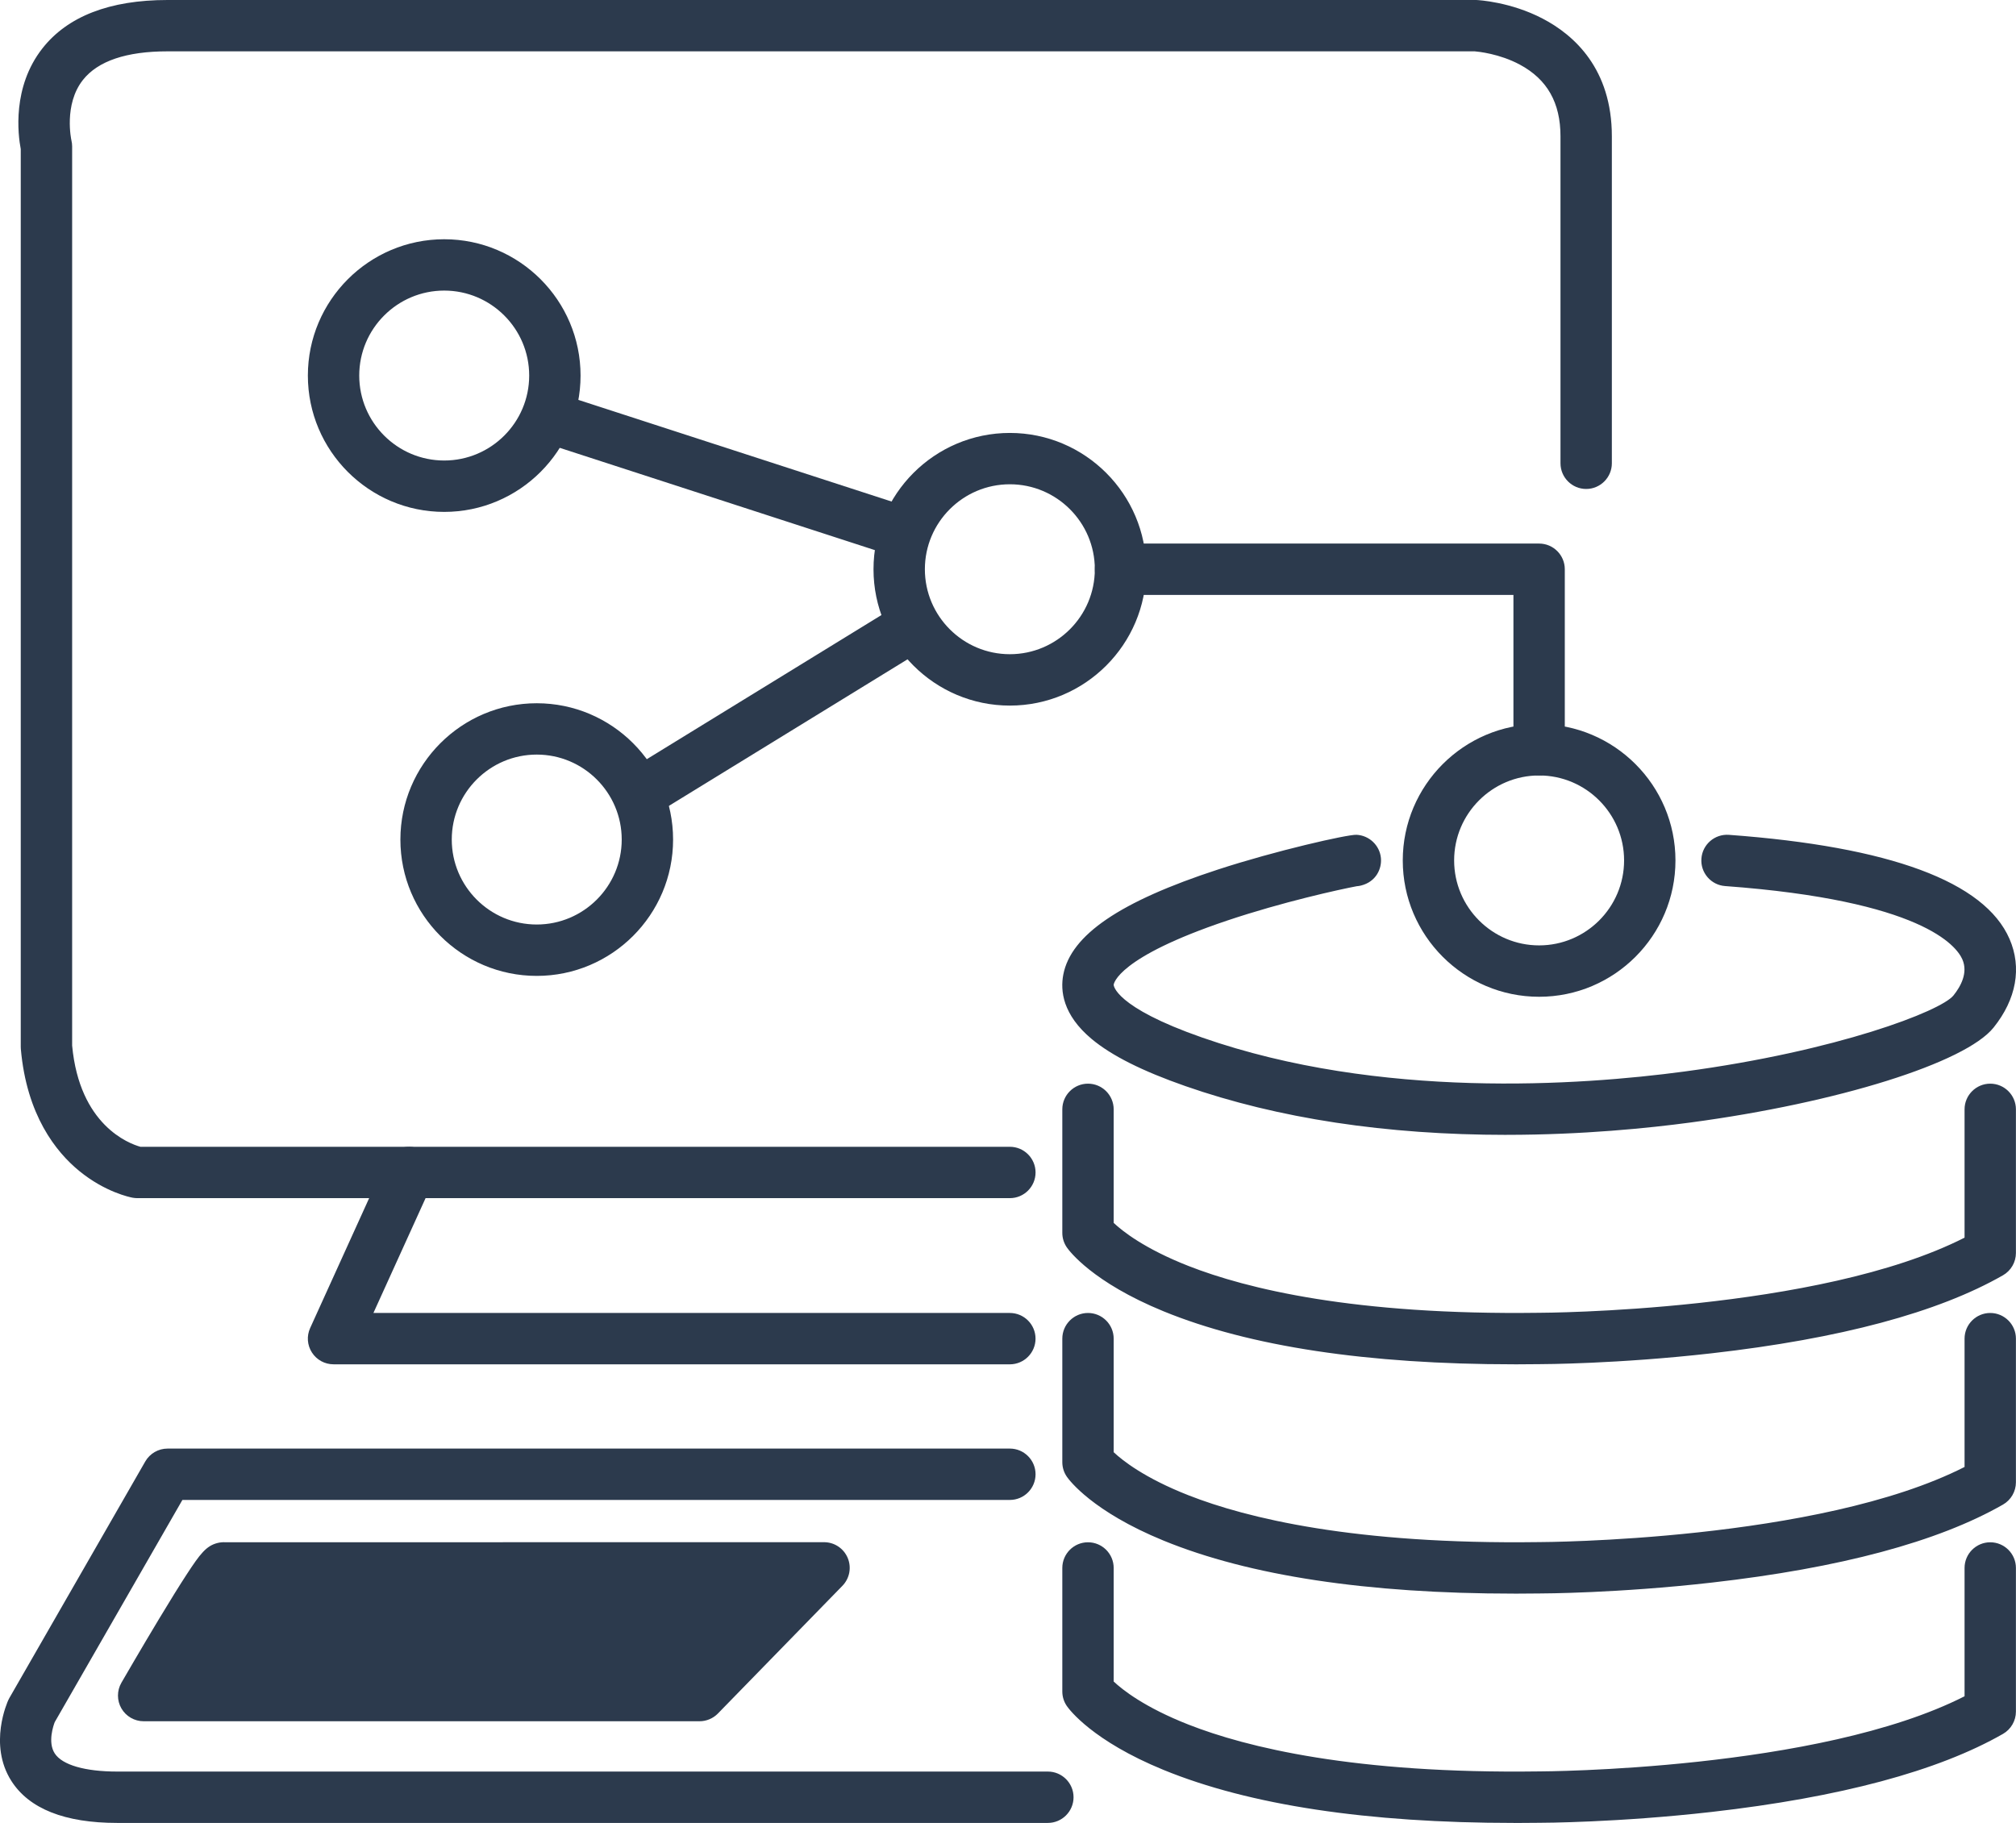
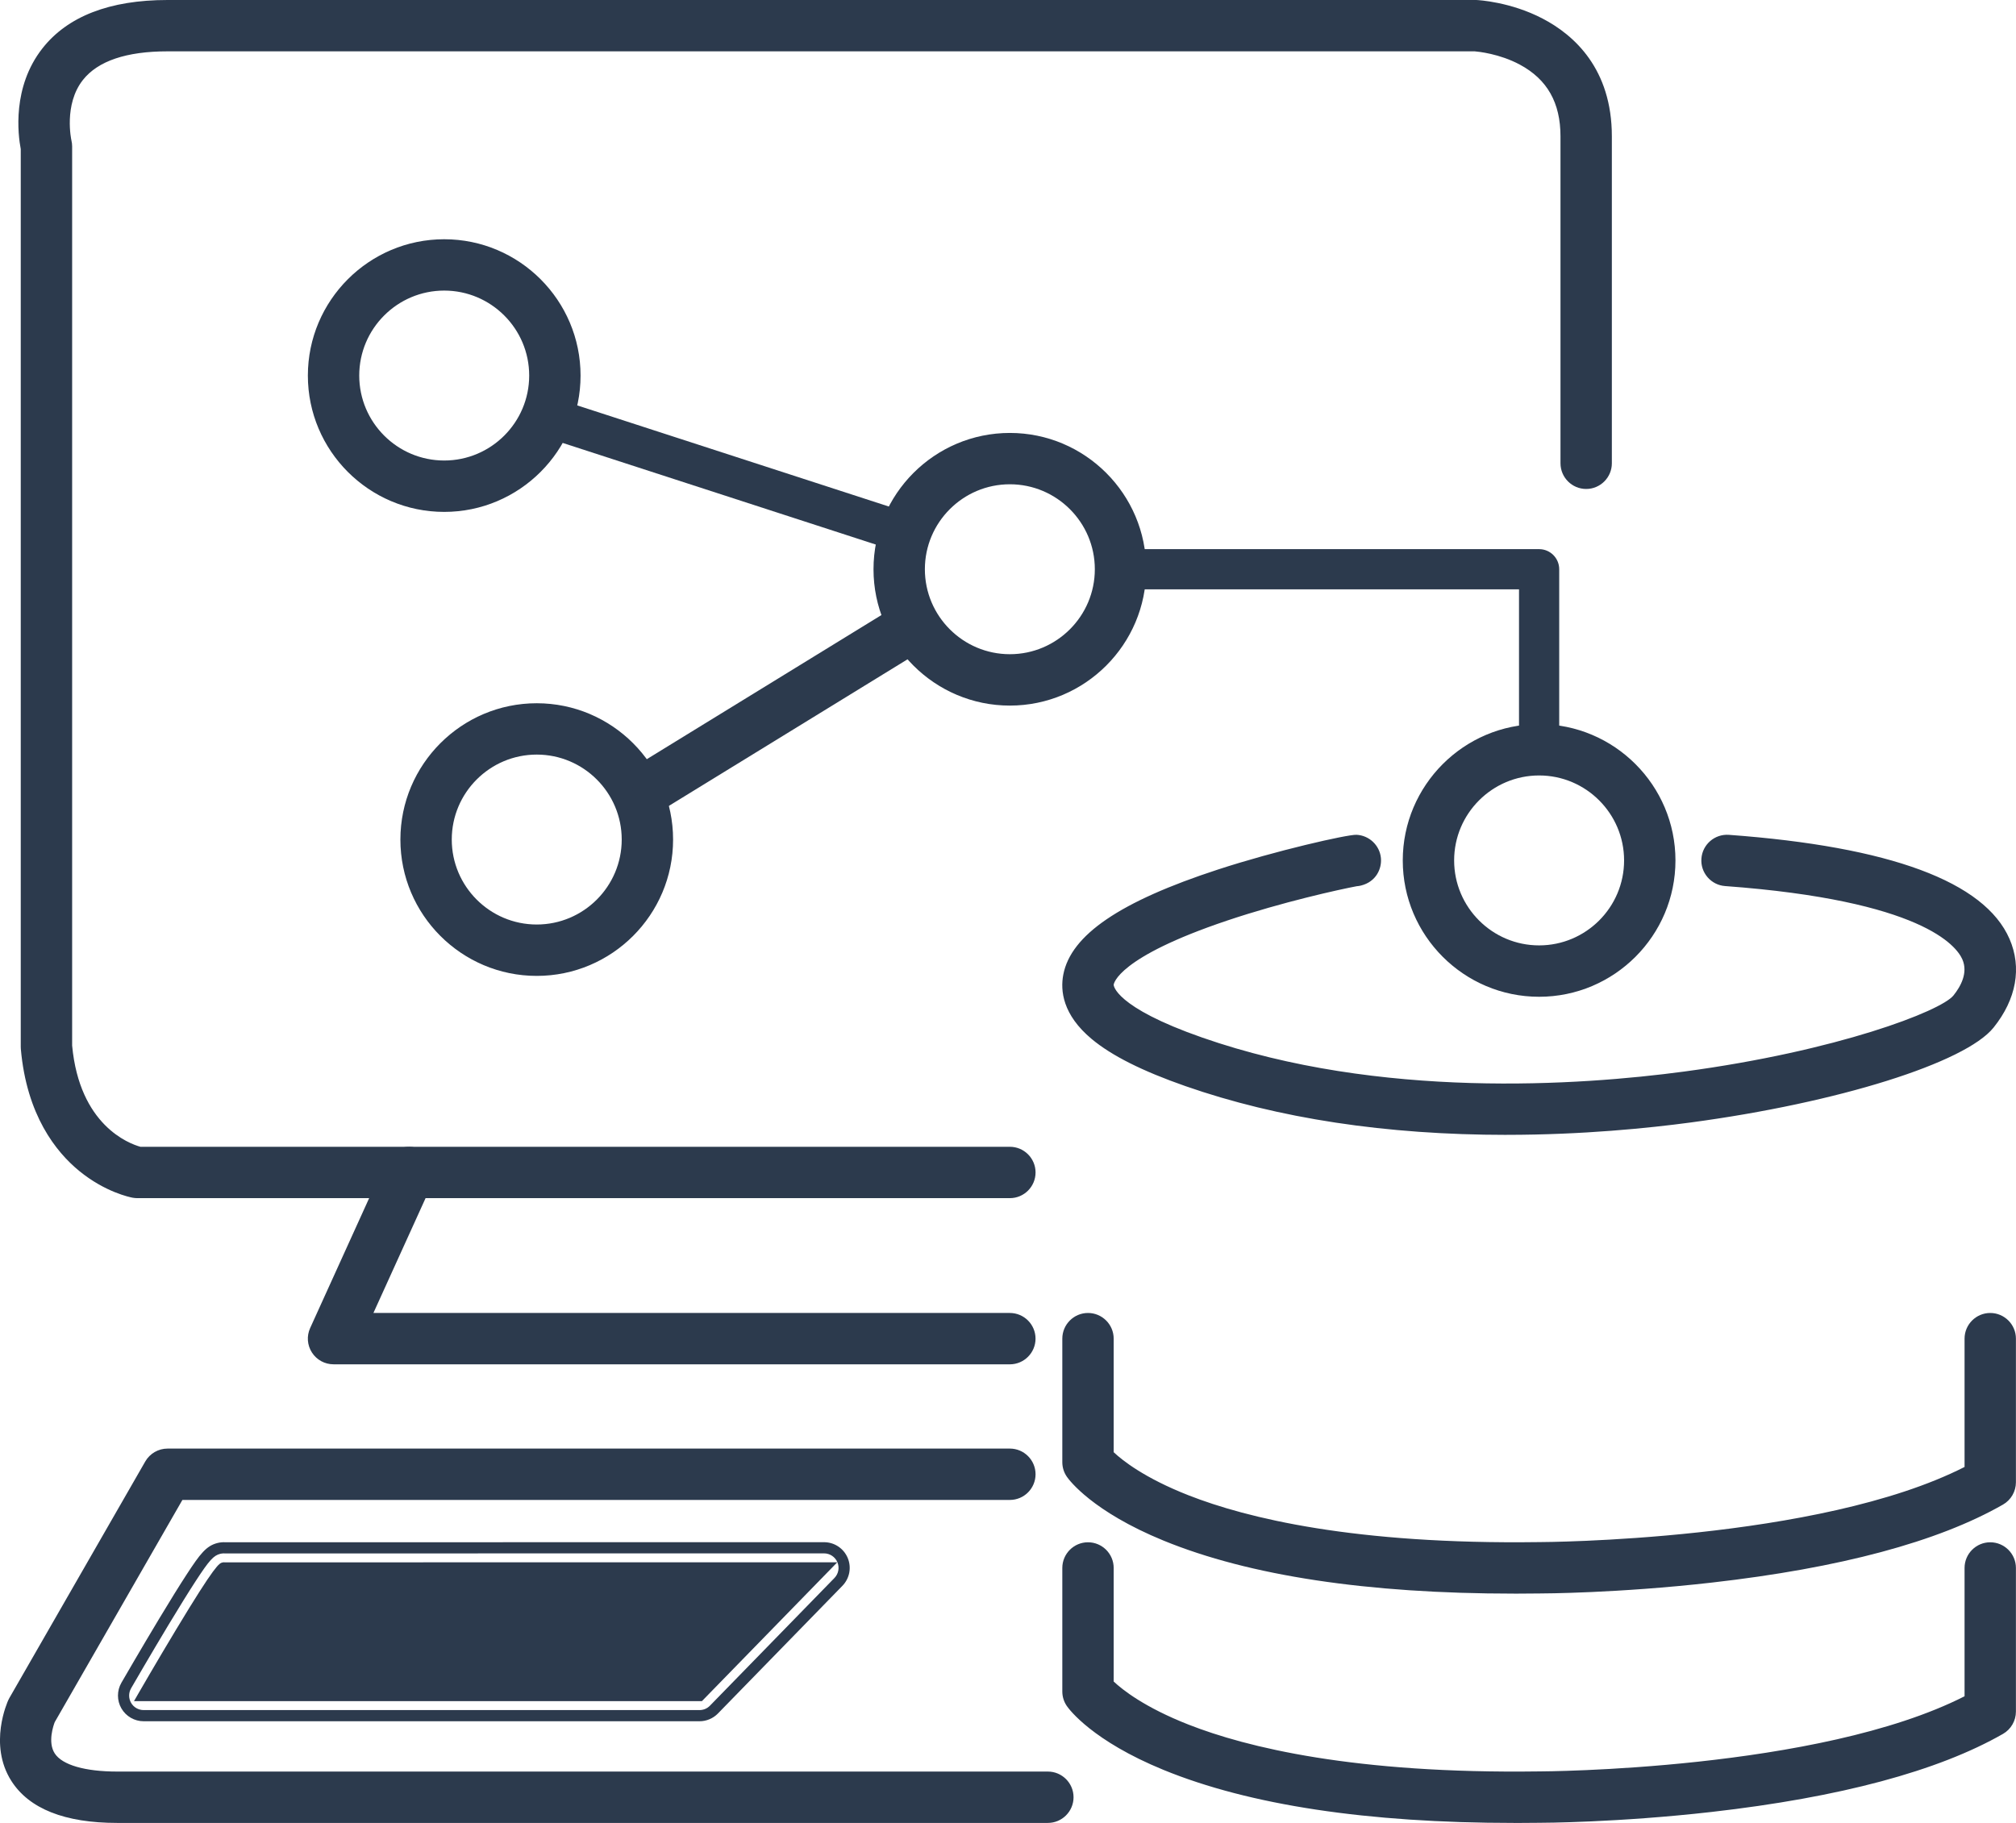
<svg xmlns="http://www.w3.org/2000/svg" id="Layer_2" viewBox="0 0 902.68 816.35">
  <defs>
    <style>.cls-1{fill:#2c3a4d;stroke-width:0px;}</style>
  </defs>
  <g id="Services_Icons">
    <g id="Netlabs_Blue">
      <g id="Integration">
        <path class="cls-1" d="m674.59,505.72c-44.03,0-95.17-4.99-143.04-21.71-18.97-6.62-32.43-13.37-41.13-20.63-12.08-10.08-13.12-19.95-11.86-26.45,3.24-16.8,24.69-31.14,67.5-45.13,26.74-8.74,57.84-15.58,61.21-15.45,4.46.2,8.11,3.65,8.56,8.1.37,3.73-1.67,8.37-7.04,9.71-.55.14-1.11.22-1.66.25-5.35.99-32,6.59-58.51,15.51-48.7,16.38-52.23,28.6-52.45,30.88-.5,5.27,10.03,15.3,41.32,26.23,79.93,27.91,170.17,21.59,216.84,15.34,70.28-9.41,116.3-27.51,122.31-35,3.69-4.6,7.44-11.58,4.33-18.71-3.57-8.2-21.27-27.95-108.34-34.34-4.96-.36-8.68-4.68-8.32-9.63.36-4.96,4.71-8.67,9.63-8.32,71.21,5.23,112.78,20.4,123.53,45.11,5.22,12,2.81,25.19-6.8,37.16-12.12,15.1-69.71,32.98-133.96,41.58-20.58,2.76-49.39,5.52-82.12,5.52Zm-70.17-129.04l2.18,8.73-2.18-8.73h0Z" />
        <path class="cls-1" d="m674.59,508.22h0c-53.94,0-102.35-7.35-143.86-21.85-19.26-6.73-32.97-13.62-41.91-21.07-13.02-10.86-14.1-21.68-12.72-28.85,3.43-17.78,25.42-32.73,69.18-47.03,25.88-8.46,57.96-15.73,62.08-15.58,5.69.26,10.39,4.71,10.95,10.35.48,4.77-2.11,10.68-8.92,12.38-.64.16-1.29.27-1.95.31-7.33,1.37-33.17,7.03-58.03,15.39-49.06,16.5-50.71,28.25-50.76,28.75,0,.09.21,9.86,39.66,23.63,79.44,27.74,169.23,21.45,215.68,15.23,68.65-9.19,115.06-27.08,120.69-34.09,3.26-4.06,6.6-10.16,3.99-16.14-2.64-6.07-18.11-26.38-106.23-32.85-3.06-.22-5.86-1.63-7.86-3.95-2.01-2.33-2.99-5.29-2.76-8.36.46-6.32,5.96-11.08,12.31-10.63,72.22,5.3,114.49,20.98,125.64,46.6,5.61,12.89,3.08,27-7.14,39.72-12.68,15.8-69.7,33.67-135.57,42.49-18.87,2.53-48.49,5.54-82.46,5.54Zm-72.04-128.7c-10.15,1.92-34.47,7.71-55.71,14.65-41.86,13.68-62.77,27.42-65.82,43.23-1.13,5.85-.14,14.76,11.01,24.06,8.47,7.06,21.67,13.67,40.35,20.19,40.98,14.31,88.84,21.57,142.21,21.57,33.69,0,63.08-2.99,81.79-5.5,62.64-8.39,120.77-26.25,132.34-40.67,9-11.21,11.29-23.5,6.46-34.6-10.36-23.79-51.21-38.46-121.42-43.61-3.6-.25-6.7,2.44-6.96,6.01-.13,1.73.43,3.41,1.56,4.72,1.13,1.31,2.71,2.11,4.44,2.24,85.25,6.25,105.8,25.14,110.45,35.84,2.85,6.55,1.24,13.91-4.67,21.27-7.1,8.85-55.32,26.73-123.93,35.92-46.9,6.28-137.58,12.62-218-15.46-27.7-9.67-43.77-20.45-42.99-28.82.43-4.6,6.57-17.02,54.14-33.02,25.3-8.51,51.62-14.25,58.85-15.6l.31-.04c.4-.02.8-.09,1.2-.18,4.51-1.13,5.37-4.95,5.16-7.04-.31-3.06-2.77-5.5-5.8-5.82l1.49,5.94-4.85,1.21h0s-1.62-6.5-1.62-6.5Z" />
-         <path class="cls-1" d="m678,608.47c-65.41,0-117.87-7.91-156.07-23.55-31.12-12.75-41.13-26.19-42.17-27.68-1.05-1.51-1.62-3.3-1.62-5.14v-55.31c0-4.97,4.03-9,9-9s9,4.03,9,9v51.91c3.68,3.67,13.82,12.22,35.11,20.57,26.14,10.26,74.74,22.25,157.77,21.13.04,0,.08,0,.12,0,1.3,0,127.53-.43,193-34.63v-58.99c0-4.97,4.03-9,9-9s9,4.03,9,9v64.32c0,3.23-1.73,6.21-4.53,7.81-28.79,16.49-72.37,28.15-129.52,34.64-41.66,4.73-74.74,4.84-76.88,4.84-3.78.05-7.51.08-11.21.08Z" />
-         <path class="cls-1" d="m678,610.97c-65.72,0-118.55-7.99-157.01-23.74-31.79-13.02-42.19-27.01-43.27-28.56-1.35-1.94-2.06-4.21-2.06-6.57v-55.31c0-6.34,5.16-11.5,11.5-11.5s11.5,5.16,11.5,11.5v50.85c3.88,3.66,13.79,11.56,33.52,19.3,25.94,10.17,74.19,22.07,156.82,20.96h.15c1.25,0,125.13-.39,190.5-33.65v-57.46c0-6.34,5.16-11.5,11.5-11.5s11.5,5.16,11.5,11.5v64.32c0,4.11-2.22,7.94-5.78,9.98-29.09,16.66-72.99,28.42-130.48,34.95-42.03,4.77-75.75,4.86-77.16,4.86-3.74.05-7.52.08-11.21.08Zm-190.85-120.69c-3.58,0-6.5,2.92-6.5,6.5v55.31c0,1.33.4,2.62,1.17,3.72,1,1.43,10.6,14.32,41.06,26.79,37.86,15.5,90.05,23.37,155.12,23.37,3.67,0,7.43-.03,11.18-.08,1.43,0,34.88-.09,76.63-4.83,56.81-6.45,100.07-18,128.56-34.32,2.02-1.16,3.27-3.32,3.27-5.64v-64.32c0-3.58-2.92-6.5-6.5-6.5s-6.5,2.92-6.5,6.5v60.5l-1.34.7c-66.07,34.51-192.88,34.91-194.16,34.91-83.5,1.12-132.45-10.96-158.8-21.3-21.21-8.32-31.64-16.81-35.96-21.13l-.73-.73v-52.95c0-3.58-2.92-6.5-6.5-6.5Z" />
        <path class="cls-1" d="m678,711.16c-65.41,0-117.87-7.91-156.06-23.55-31.12-12.75-41.13-26.19-42.17-27.68-1.05-1.51-1.62-3.3-1.62-5.14v-55.31c0-4.97,4.03-9,9-9s9,4.03,9,9v51.91c3.68,3.67,13.82,12.22,35.11,20.57,26.14,10.26,74.74,22.25,157.77,21.13.04,0,.08,0,.12,0,1.3,0,127.53-.43,193-34.63v-58.99c0-4.97,4.03-9,9-9s9,4.03,9,9v64.32c0,3.23-1.73,6.21-4.53,7.81-28.79,16.49-72.37,28.15-129.52,34.64-41.66,4.73-74.74,4.84-76.88,4.84-3.78.05-7.52.08-11.21.08Z" />
        <path class="cls-1" d="m678,713.66c-65.72,0-118.54-7.99-157.01-23.74-31.79-13.02-42.19-27.01-43.27-28.56-1.35-1.94-2.06-4.21-2.06-6.57v-55.31c0-6.34,5.16-11.5,11.5-11.5s11.5,5.16,11.5,11.5v50.85c3.88,3.66,13.79,11.56,33.52,19.3,25.94,10.18,74.22,22.09,156.82,20.96h.15c1.25,0,125.13-.39,190.5-33.65v-57.46c0-6.34,5.16-11.5,11.5-11.5s11.5,5.16,11.5,11.5v64.32c0,4.11-2.22,7.94-5.78,9.98-29.09,16.66-72.99,28.42-130.48,34.95-42.03,4.77-75.75,4.86-77.16,4.86-3.74.05-7.52.08-11.22.08Zm-190.85-120.69c-3.58,0-6.5,2.92-6.5,6.5v55.31c0,1.33.4,2.62,1.17,3.72,1,1.43,10.6,14.32,41.06,26.79,37.86,15.5,90.05,23.37,155.12,23.37,3.67,0,7.43-.03,11.18-.08,1.43,0,34.88-.09,76.63-4.83,56.81-6.45,100.07-18,128.56-34.32,2.02-1.16,3.27-3.32,3.27-5.64v-64.32c0-3.58-2.92-6.5-6.5-6.5s-6.5,2.92-6.5,6.5v60.5l-1.34.7c-66.07,34.51-192.88,34.91-194.16,34.91-3.65.05-7.25.07-10.76.07-76.99,0-122.83-11.49-148.04-21.38-21.22-8.32-31.64-16.81-35.96-21.13l-.73-.73v-52.95c0-3.58-2.92-6.5-6.5-6.5Z" />
        <path class="cls-1" d="m678,813.85c-65.41,0-117.87-7.91-156.07-23.55-31.12-12.75-41.13-26.19-42.17-27.68-1.05-1.51-1.62-3.3-1.62-5.14v-55.31c0-4.97,4.03-9,9-9s9,4.03,9,9v51.91c3.68,3.67,13.82,12.22,35.11,20.57,26.14,10.26,74.74,22.26,157.77,21.13.04,0,.08,0,.12,0,1.3,0,127.53-.43,193-34.63v-58.99c0-4.97,4.03-9,9-9s9,4.03,9,9v64.32c0,3.23-1.73,6.21-4.53,7.81-28.79,16.49-72.37,28.15-129.52,34.64-41.66,4.73-74.74,4.84-76.88,4.84-3.78.05-7.51.08-11.21.08Z" />
        <path class="cls-1" d="m678,816.35c-65.72,0-118.55-7.99-157.01-23.74-31.79-13.02-42.19-27.01-43.27-28.56-1.35-1.94-2.06-4.21-2.06-6.57v-55.31c0-6.34,5.16-11.5,11.5-11.5s11.5,5.16,11.5,11.5v50.85c3.88,3.66,13.79,11.56,33.52,19.3,25.94,10.18,74.23,22.09,156.82,20.96h.15c1.25,0,125.13-.39,190.5-33.65v-57.46c0-6.34,5.16-11.5,11.5-11.5s11.5,5.16,11.5,11.5v64.32c0,4.11-2.22,7.94-5.78,9.98-29.09,16.66-72.99,28.42-130.48,34.96-42.03,4.77-75.75,4.86-77.16,4.86-3.74.05-7.52.08-11.21.08Zm-190.85-120.69c-3.58,0-6.5,2.92-6.5,6.5v55.31c0,1.33.4,2.62,1.17,3.72,1,1.43,10.6,14.32,41.06,26.79,37.86,15.51,90.05,23.37,155.12,23.37,3.67,0,7.43-.03,11.18-.08,1.43,0,34.88-.09,76.63-4.83,56.81-6.45,100.07-18,128.56-34.32,2.02-1.16,3.27-3.32,3.27-5.64v-64.32c0-3.58-2.92-6.5-6.5-6.5s-6.5,2.92-6.5,6.5v60.5l-1.34.7c-66.07,34.51-192.88,34.91-194.16,34.91-3.65.05-7.26.07-10.78.07-76.98,0-122.81-11.49-148.02-21.38-21.22-8.32-31.64-16.81-35.96-21.13l-.73-.73v-52.95c0-3.58-2.92-6.5-6.5-6.5Z" />
        <path class="cls-1" d="m469.2,813.85H52.49c-22.58,0-37.82-5.94-45.29-17.64-9.68-15.18-1.52-33.16-1.16-33.92.11-.24.23-.47.36-.69l60.82-105.87c1.6-2.79,4.58-4.52,7.8-4.52h377.16c4.97,0,9,4.03,9,9s-4.03,9-9,9H80.23l-57.97,100.91c-.63,1.56-3.85,10.29.16,16.47,3.87,5.97,14.55,9.26,30.07,9.26h416.71c4.97,0,9,4.03,9,9s-4.03,9-9,9Z" />
        <path class="cls-1" d="m469.2,816.35H52.49c-23.49,0-39.44-6.33-47.4-18.8-10.42-16.33-1.7-35.51-1.32-36.32.14-.29.29-.59.46-.88l60.82-105.87c2.04-3.56,5.87-5.77,9.97-5.77h377.16c6.34,0,11.5,5.16,11.5,11.5s-5.16,11.5-11.5,11.5H81.67l-57.16,99.49c-.55,1.42-3.25,9.01,0,14.03,3.34,5.16,13.54,8.12,27.97,8.12h416.71c6.34,0,11.5,5.16,11.5,11.5s-5.16,11.5-11.5,11.5Zm-394.18-162.64c-2.32,0-4.48,1.25-5.64,3.26l-60.82,105.87c-.09.16-.18.32-.25.49-.33.72-7.96,17.49,1,31.53,6.98,10.94,21.51,16.49,43.18,16.49h416.71c3.58,0,6.5-2.92,6.5-6.5s-2.92-6.5-6.5-6.5H52.49c-16.64,0-27.76-3.6-32.17-10.4-4.67-7.2-1.14-16.9-.38-18.77l.15-.31,58.69-102.16h373.39c3.58,0,6.5-2.92,6.5-6.5s-2.92-6.5-6.5-6.5H75.02Z" />
        <path class="cls-1" d="m452.17,608.47H149.35c-3.06,0-5.91-1.55-7.57-4.13-1.66-2.57-1.89-5.81-.63-8.59l33.79-74.41c2.05-4.53,7.39-6.53,11.92-4.47,4.53,2.05,6.53,7.39,4.47,11.92l-28.01,61.69h288.85c4.97,0,9,4.03,9,9s-4.03,9-9,9Z" />
        <path class="cls-1" d="m452.17,610.97H149.35c-3.93,0-7.54-1.97-9.67-5.27-2.13-3.3-2.43-7.41-.8-10.98l33.79-74.41c1.27-2.8,3.55-4.93,6.43-6.01,2.88-1.08,6-.97,8.8.3,2.8,1.27,4.93,3.55,6.01,6.43,1.08,2.88.97,6-.3,8.8l-26.41,58.15h284.97c6.34,0,11.5,5.16,11.5,11.5s-5.16,11.5-11.5,11.5Zm-269.04-92.41c-.77,0-1.54.14-2.29.42-1.62.61-2.92,1.82-3.63,3.4l-33.79,74.41c-.92,2.02-.75,4.34.45,6.21,1.2,1.87,3.25,2.98,5.46,2.98h302.82c3.58,0,6.5-2.92,6.5-6.5s-2.92-6.5-6.5-6.5H159.44l29.61-65.22c.72-1.58.78-3.35.17-4.97-.61-1.63-1.82-2.92-3.4-3.63-.86-.39-1.77-.59-2.69-.59Z" />
        <path class="cls-1" d="m452.17,534.06H61.5c-.55,0-1.1-.05-1.64-.15-1.16-.22-11.68-2.37-22.78-11.46-10.13-8.29-22.73-24.2-25.25-52.92-.02-.26-.03-.52-.03-.79V66.5c-1.04-5.29-4.1-26.37,9.12-43.25C31.71,9.48,49.91,2.5,75.02,2.5h585.64c.14,0,.27,0,.41,0,.59.03,14.54.74,28.54,8.05,13.51,7.06,29.61,21.55,29.61,50.49v146.41c0,4.97-4.03,9-9,9s-9-4.03-9-9V61.05c0-16.03-6.37-27.25-19.48-34.29-9.79-5.26-19.96-6.16-21.35-6.26H75.02c-19.22,0-32.62,4.63-39.84,13.75-9.54,12.06-5.67,29.03-5.63,29.2.16.68.25,1.42.25,2.12v402.79c3.51,38.27,28.14,46.51,32.73,47.71h389.64c4.97,0,9,4.03,9,9s-4.03,9-9,9Z" />
        <path class="cls-1" d="m452.17,536.56H61.5c-.7,0-1.41-.07-2.1-.19-1.23-.23-12.33-2.5-23.91-11.98-10.5-8.59-23.56-25.05-26.16-54.63-.03-.34-.04-.67-.04-1V66.75c-1.24-6.49-3.9-27.71,9.66-45.03C30.24,7.31,49.1,0,75.02,0h585.64c.18,0,.35,0,.53.01.61.03,15.11.77,29.58,8.34,14.12,7.38,30.95,22.52,30.95,52.71v146.41c0,6.34-5.16,11.5-11.5,11.5s-11.5-5.16-11.5-11.5V61.05c0-15.03-5.94-25.52-18.16-32.09-9.19-4.94-18.81-5.85-20.26-5.97H75.02c-18.42,0-31.16,4.31-37.88,12.8-8.71,11.01-5.2,26.92-5.16,27.08.21.87.32,1.8.32,2.68v402.68c3.32,35.64,25.38,43.88,30.57,45.33h389.31c6.34,0,11.5,5.16,11.5,11.5s-5.16,11.5-11.5,11.5ZM75.02,5c-24.3,0-41.84,6.66-52.13,19.8-12.43,15.87-9.75,35.56-8.64,41.22l.05.48v402.25c0,.19,0,.38.03.57,2.44,27.85,14.58,43.21,24.34,51.2,10.62,8.69,20.55,10.73,21.65,10.93.39.07.79.11,1.19.11h390.67c3.58,0,6.5-2.92,6.5-6.5s-2.92-6.5-6.5-6.5H62.21l-.31-.08c-5.13-1.35-30.94-10.11-34.59-49.9v-.23s-.01-402.79-.01-402.79c0-.49-.07-1.04-.19-1.54-.04-.18-4.17-18.34,6.11-31.32,7.72-9.75,21.78-14.7,41.8-14.7h585.55c1.96.15,12.26,1.13,22.36,6.56,13.99,7.52,20.79,19.45,20.79,36.49v146.41c0,3.58,2.92,6.5,6.5,6.5s6.5-2.92,6.5-6.5V61.05c0-27.69-15.37-41.54-28.27-48.28-13.5-7.06-26.93-7.75-27.49-7.77-.1,0-.2,0-.29,0H75.02Z" />
        <path class="cls-1" d="m198.9,226.74c-32.29,0-58.55-26.27-58.55-58.55s26.27-58.55,58.55-58.55,58.55,26.27,58.55,58.55-26.27,58.55-58.55,58.55Zm0-99.11c-22.36,0-40.55,18.19-40.55,40.55s18.19,40.55,40.55,40.55,40.55-18.19,40.55-40.55-18.19-40.55-40.55-40.55Z" />
        <path class="cls-1" d="m198.9,229.24c-33.67,0-61.05-27.39-61.05-61.05s27.39-61.05,61.05-61.05,61.05,27.39,61.05,61.05-27.39,61.05-61.05,61.05Zm0-117.11c-30.91,0-56.05,25.15-56.05,56.05s25.15,56.05,56.05,56.05,56.05-25.15,56.05-56.05-25.15-56.05-56.05-56.05Zm0,99.11c-23.74,0-43.05-19.31-43.05-43.05s19.31-43.05,43.05-43.05,43.05,19.31,43.05,43.05-19.31,43.05-43.05,43.05Zm0-81.11c-20.98,0-38.05,17.07-38.05,38.05s17.07,38.05,38.05,38.05,38.05-17.07,38.05-38.05-17.07-38.05-38.05-38.05Z" />
        <path class="cls-1" d="m240.33,434.53c-32.29,0-58.55-26.27-58.55-58.55s26.27-58.55,58.55-58.55,58.55,26.27,58.55,58.55-26.27,58.55-58.55,58.55Zm0-99.11c-22.36,0-40.55,18.19-40.55,40.55s18.19,40.55,40.55,40.55,40.55-18.19,40.55-40.55-18.19-40.55-40.55-40.55Z" />
        <path class="cls-1" d="m240.33,437.03c-33.67,0-61.05-27.39-61.05-61.05s27.39-61.05,61.05-61.05,61.05,27.39,61.05,61.05-27.39,61.05-61.05,61.05Zm0-117.11c-30.91,0-56.05,25.15-56.05,56.05s25.15,56.05,56.05,56.05,56.05-25.15,56.05-56.05-25.15-56.05-56.05-56.05Zm0,99.11c-23.74,0-43.05-19.31-43.05-43.05s19.31-43.05,43.05-43.05,43.05,19.31,43.05,43.05-19.31,43.05-43.05,43.05Zm0-81.11c-20.98,0-38.05,17.07-38.05,38.05s17.07,38.05,38.05,38.05,38.05-17.07,38.05-38.05-17.07-38.05-38.05-38.05Z" />
        <path class="cls-1" d="m452.17,313.48c-32.29,0-58.55-26.27-58.55-58.55s26.27-58.55,58.55-58.55,58.55,26.27,58.55,58.55-26.27,58.55-58.55,58.55Zm0-99.11c-22.36,0-40.55,18.19-40.55,40.55s18.19,40.55,40.55,40.55,40.55-18.19,40.55-40.55-18.19-40.55-40.55-40.55Z" />
        <path class="cls-1" d="m452.17,315.98c-33.67,0-61.05-27.39-61.05-61.05s27.39-61.05,61.05-61.05,61.05,27.39,61.05,61.05-27.39,61.05-61.05,61.05Zm0-117.11c-30.91,0-56.05,25.15-56.05,56.05s25.15,56.05,56.05,56.05,56.05-25.15,56.05-56.05-25.15-56.05-56.05-56.05Zm0,99.11c-23.74,0-43.05-19.31-43.05-43.05s19.31-43.05,43.05-43.05,43.05,19.31,43.05,43.05-19.31,43.05-43.05,43.05Zm0-81.11c-20.98,0-38.05,17.07-38.05,38.05s17.07,38.05,38.05,38.05,38.05-17.07,38.05-38.05-17.07-38.05-38.05-38.05Z" />
        <path class="cls-1" d="m689.15,443.88c-32.29,0-58.55-26.27-58.55-58.55s26.27-58.55,58.55-58.55,58.55,26.27,58.55,58.55-26.27,58.55-58.55,58.55Zm0-99.11c-22.36,0-40.55,18.19-40.55,40.55s18.19,40.55,40.55,40.55,40.55-18.19,40.55-40.55-18.19-40.55-40.55-40.55Z" />
        <path class="cls-1" d="m689.15,446.38c-33.67,0-61.05-27.39-61.05-61.05s27.39-61.05,61.05-61.05,61.05,27.39,61.05,61.05-27.39,61.05-61.05,61.05Zm0-117.11c-30.91,0-56.05,25.15-56.05,56.05s25.15,56.05,56.05,56.05,56.05-25.15,56.05-56.05-25.15-56.05-56.05-56.05Zm0,99.11c-23.74,0-43.05-19.31-43.05-43.05s19.31-43.05,43.05-43.05,43.05,19.31,43.05,43.05-19.31,43.05-43.05,43.05Zm0-81.11c-20.98,0-38.05,17.07-38.05,38.05s17.07,38.05,38.05,38.05,38.05-17.07,38.05-38.05-17.07-38.05-38.05-38.05Z" />
        <path class="cls-1" d="m689.15,344.77c-4.97,0-9-4.03-9-9v-71.85h-178.42c-4.97,0-9-4.03-9-9s4.03-9,9-9h187.42c4.97,0,9,4.03,9,9v80.85c0,4.97-4.03,9-9,9Z" />
-         <path class="cls-1" d="m689.15,347.27c-6.34,0-11.5-5.16-11.5-11.5v-69.35h-175.92c-6.34,0-11.5-5.16-11.5-11.5s5.16-11.5,11.5-11.5h187.42c6.34,0,11.5,5.16,11.5,11.5v80.85c0,6.34-5.16,11.5-11.5,11.5Zm-187.42-98.85c-3.58,0-6.5,2.92-6.5,6.5s2.92,6.5,6.5,6.5h180.92v74.35c0,3.58,2.92,6.5,6.5,6.5s6.5-2.92,6.5-6.5v-80.85c0-3.58-2.92-6.5-6.5-6.5h-187.42Z" />
        <path class="cls-1" d="m399.38,245.75c-.92,0-1.86-.14-2.78-.44l-150.92-48.99c-4.73-1.53-7.32-6.61-5.78-11.34,1.54-4.73,6.61-7.32,11.34-5.78l150.92,48.99c4.73,1.53,7.32,6.61,5.78,11.34-1.24,3.8-4.76,6.22-8.56,6.22Z" />
-         <path class="cls-1" d="m399.38,248.25c-1.2,0-2.4-.19-3.55-.56l-150.92-48.99c-6.03-1.96-9.34-8.46-7.39-14.49,1.96-6.03,8.46-9.35,14.49-7.39l150.92,48.99c6.03,1.96,9.34,8.46,7.39,14.49-1.54,4.76-5.94,7.95-10.94,7.95Zm-150.91-66.99c-2.74,0-5.3,1.75-6.19,4.49-1.11,3.41.77,7.08,4.17,8.19l150.92,48.99c.66.21,1.33.32,2.01.32,2.82,0,5.31-1.81,6.18-4.5,1.11-3.41-.77-7.08-4.17-8.19l-150.92-48.99c-.67-.22-1.34-.32-2-.32Z" />
        <path class="cls-1" d="m289.89,362.31c-3.02,0-5.98-1.52-7.68-4.29-2.6-4.24-1.28-9.78,2.96-12.38l112.74-69.26c4.23-2.6,9.78-1.28,12.38,2.96s1.28,9.78-2.96,12.38l-112.74,69.26c-1.47.9-3.1,1.33-4.7,1.33Z" />
        <path class="cls-1" d="m289.89,364.81c-4.03,0-7.7-2.05-9.81-5.48-1.61-2.62-2.1-5.7-1.39-8.69s2.55-5.52,5.17-7.13l112.74-69.26c5.4-3.32,12.5-1.62,15.82,3.78,1.61,2.62,2.1,5.7,1.39,8.69s-2.55,5.52-5.17,7.13l-112.74,69.26c-1.81,1.11-3.89,1.7-6.01,1.7Zm112.72-87.26c-1.16,0-2.33.31-3.39.96l-112.74,69.26c-1.48.91-2.52,2.34-2.92,4.03-.4,1.69-.12,3.43.78,4.91,1.19,1.94,3.27,3.1,5.55,3.1,1.19,0,2.37-.33,3.39-.96l112.74-69.26c1.48-.91,2.52-2.34,2.92-4.03.4-1.69.12-3.43-.78-4.91-1.23-2-3.36-3.1-5.55-3.1Z" />
        <path class="cls-1" d="m100.36,702.16c-2.25-1.4-36.04,57.16-36.04,57.16h248.9l55.75-57.19-268.61.02Z" />
        <path class="cls-1" d="m314.27,761.82H59.99l2.16-3.75c.08-.14,8.23-14.27,16.7-28.31,17.63-29.26,19.28-29.67,20.74-30.04.35-.09.71-.11,1.05-.06l274.26-.03-60.62,62.19Zm-245.62-5h243.51l50.88-52.19-262.02.02c-3.58,3.77-18.67,28.56-32.36,52.16Z" />
-         <path class="cls-1" d="m313.22,768.32H64.32c-3.21,0-6.19-1.71-7.79-4.5-1.61-2.78-1.61-6.21,0-9,.08-.14,8.27-14.32,16.76-28.42,5.02-8.33,9.17-15.02,12.34-19.89,6.04-9.26,8.4-12.11,12.38-13.1.94-.24,1.91-.32,2.86-.25l268.09-.03c3.62,0,6.89,2.17,8.29,5.5,1.41,3.33.68,7.19-1.85,9.78l-55.75,57.19c-1.69,1.74-4.02,2.72-6.44,2.72Zm-233.24-18h229.44l38.2-39.18-243.44.02c-4.34,6.06-14.18,22.14-24.2,39.16Zm15.8-40.41h0,0Zm-.02-.01s0,0,0,0c0,0,0,0,0,0Zm-.02-.01h0s0,0,0,0Zm-.02-.01s0,0,0,0c0,0,0,0,0,0Zm-.02-.01s0,0,0,0c0,0,0,0,0,0Zm-.02-.01s0,0,0,0c0,0,0,0,0,0Zm-.02-.01h0s0,0,0,0Zm-.02-.01s0,0,0,0c0,0,0,0,0,0Zm-.02-.01s0,0,0,0c0,0,0,0,0,0Zm-.02-.01h0s0,0,0,0Z" />
        <path class="cls-1" d="m313.22,770.82H64.32c-4.09,0-7.91-2.2-9.96-5.75-2.05-3.55-2.05-7.95,0-11.5.89-1.54,8.72-15.07,16.78-28.46,5.04-8.36,9.2-15.08,12.39-19.96,6.05-9.27,8.81-12.9,13.87-14.16,1.16-.29,2.35-.4,3.55-.33l268.01-.03c4.64,0,8.79,2.76,10.6,7.03,1.8,4.27.87,9.18-2.36,12.5l-55.75,57.19c-2.15,2.21-5.15,3.47-8.23,3.47Zm-212.97-75.18c-.55,0-1.1.07-1.63.2-2.99.75-4.92,2.89-10.9,12.05-3.16,4.84-7.29,11.5-12.3,19.81-8.04,13.35-15.85,26.85-16.71,28.34-1.18,2.04-1.17,4.53-.02,6.53s3.31,3.25,5.63,3.25h248.9c1.74,0,3.44-.71,4.65-1.96l55.75-57.19c1.83-1.88,2.35-4.65,1.33-7.06s-3.37-3.97-5.99-3.97l-268.18.03h-.08c-.15-.02-.31-.02-.46-.02Zm210.23,57.18H75.61l2.22-3.77c10.98-18.66,20.3-33.73,24.33-39.35l.75-1.04,250.65-.02-43.07,44.19Zm-226.12-5h224.01l33.33-34.18-236.21.02c-3.96,5.74-11.81,18.42-21.12,34.16Zm11.4-35.42h-.71l-.79-.49,1.33-2.01-1.34,2,1.41-2.15-1.43,2.14,1.52-2.33v-2.17s0,2.17,0,2.17l.99-1.98.32.19h0s.03.02.03.02l-.18.26-1.16,2v2.34Zm-.29-2.22v.03s.26-.42.26-.42l-.26.39Zm.19-.34l-.11.2.21-.34-.1.15Zm-.02,0l-.03.07.15-.23-.11.16.07-.12-.08.12Zm.12-.14v.02l.03-.07-.03.05Zm0-.02l.08-.12-.08.12Z" />
      </g>
    </g>
  </g>
</svg>